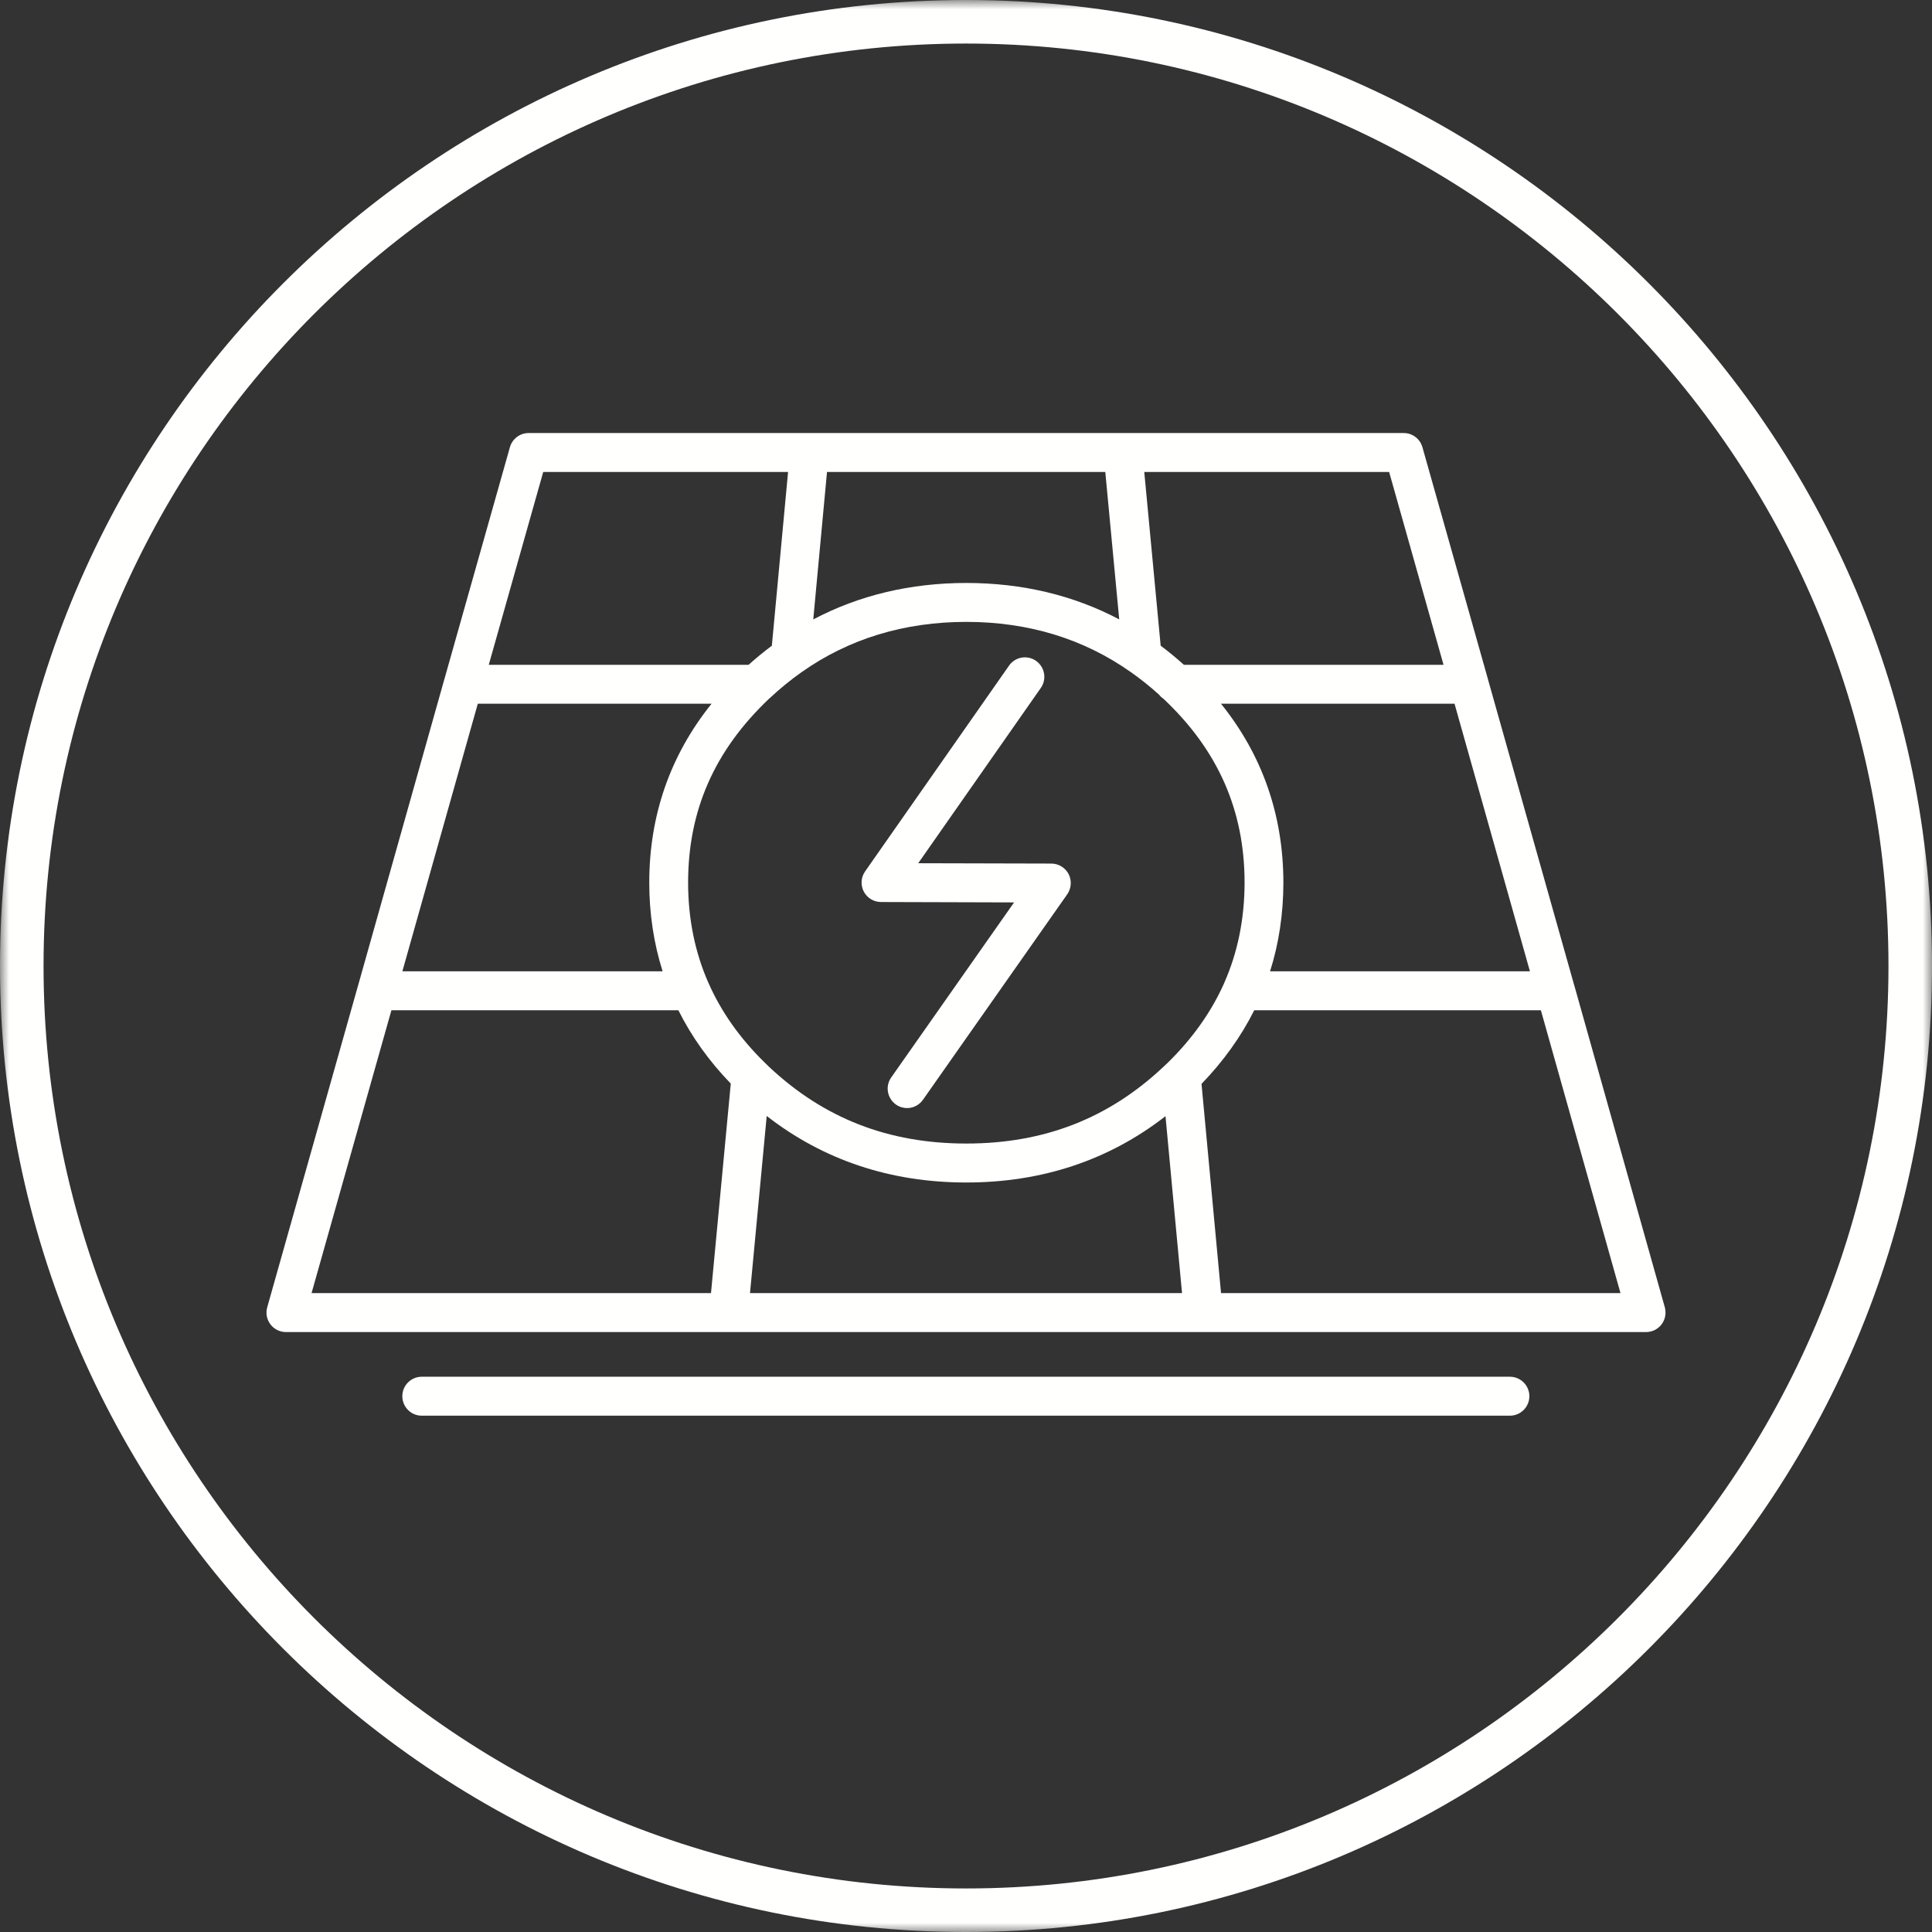
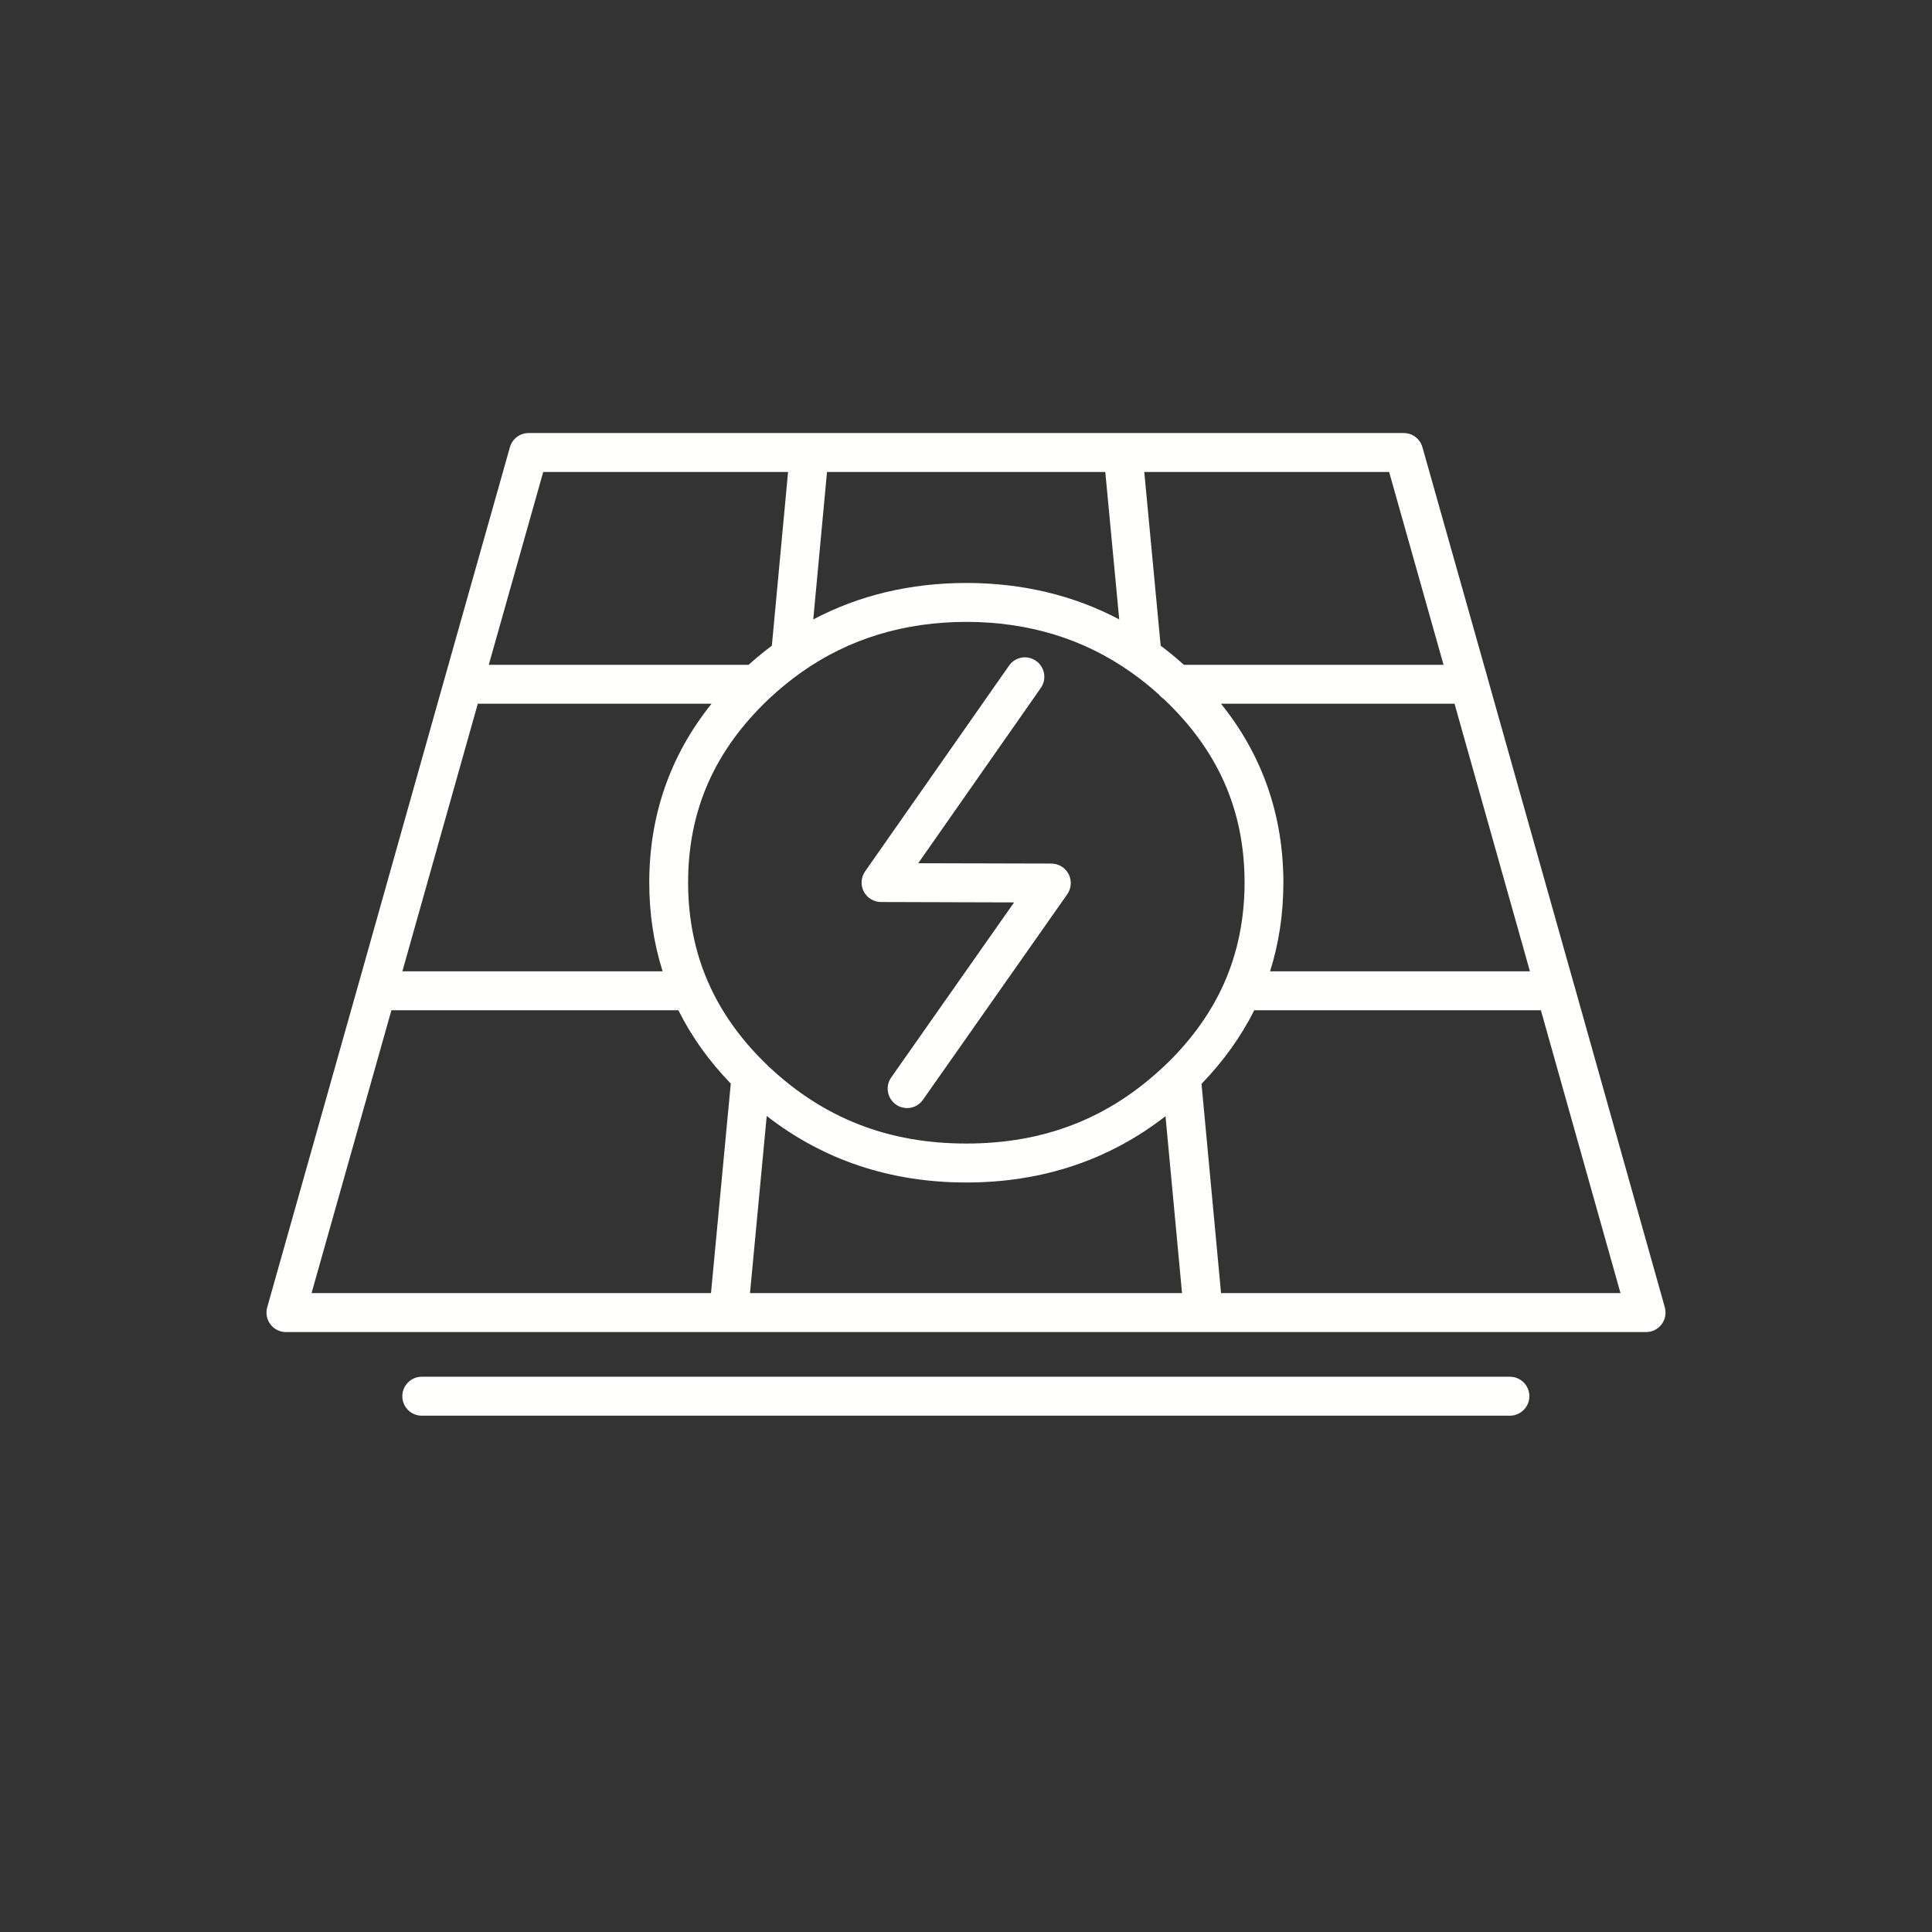
<svg xmlns="http://www.w3.org/2000/svg" xmlns:xlink="http://www.w3.org/1999/xlink" width="104px" height="104px" viewBox="0 0 104 104" version="1.1">
  <rect x="0" y="0" width="104" height="104" fill="#333333" stroke="none" />
  <title>Group 6</title>
  <defs>
-     <polygon id="path-1" points="0 0 104 0 104 104 0 104" />
-   </defs>
+     </defs>
  <g id="Qualità" stroke="none" stroke-width="1" fill="none" fill-rule="evenodd">
    <g id="Extra-large:-Desktops---12-col" transform="translate(-585, -5053)">
      <g id="Group-6" transform="translate(585, 5053)">
        <g id="Group-3">
          <mask id="mask-2" fill="white">
            <use xlink:href="#path-1" />
          </mask>
          <g id="Clip-2" />
          <path d="M52.001,101.656 C24.619,101.656 2.344,79.382 2.344,52 C2.344,24.618 24.619,2.344 52.001,2.344 C79.383,2.344 101.657,24.618 101.657,52 C101.657,79.382 79.383,101.656 52.001,101.656 M52.001,0 C23.327,0 0,23.327 0,52 C0,80.673 23.327,104 52.001,104 C80.672,104 104.001,80.673 104.001,52 C104.001,23.327 80.672,0 52.001,0" id="Fill-1" fill="#FFFFFE" mask="url(#mask-2)" />
        </g>
        <path d="M48.828,59.648 C48.62,59.648 48.409,59.586 48.226,59.455 C47.756,59.121 47.641,58.469 47.976,57.997 L54.588,48.577 L47.421,48.556 C47.032,48.553 46.676,48.337 46.496,47.99 C46.318,47.644 46.344,47.226 46.569,46.907 L54.317,35.831 C54.649,35.355 55.302,35.244 55.771,35.575 C56.244,35.909 56.359,36.562 56.026,37.034 L49.428,46.468 L56.597,46.486 C56.988,46.489 57.344,46.707 57.525,47.055 C57.703,47.402 57.672,47.82 57.45,48.14 L49.681,59.204 C49.477,59.493 49.156,59.648 48.828,59.648 L48.828,59.648 Z M44.518,25.406 L43.778,33.344 C46.241,32.043 49.002,31.383 52.017,31.381 C55.029,31.383 57.789,32.043 60.248,33.342 L59.498,25.406 L44.518,25.406 Z M26.31,35.787 L40.296,35.787 C40.708,35.418 41.127,35.073 41.549,34.76 L42.422,25.406 L29.242,25.406 L26.31,35.787 Z M63.73,35.787 L77.706,35.787 L74.777,25.406 L61.596,25.406 L62.479,34.758 C62.903,35.075 63.322,35.42 63.73,35.787 L63.73,35.787 Z M21.66,52.285 L35.669,52.285 C35.194,50.787 34.95,49.187 34.95,47.515 C34.95,43.882 36.079,40.653 38.303,37.882 L25.72,37.882 L21.66,52.285 Z M68.368,52.285 L82.356,52.285 L78.298,37.882 L65.727,37.882 C67.951,40.646 69.082,43.88 69.085,47.515 C69.082,49.19 68.843,50.789 68.368,52.285 L68.368,52.285 Z M41.157,57.191 L41.389,57.419 C44.354,60.206 47.826,61.557 52.017,61.557 C56.204,61.557 59.676,60.206 62.629,57.426 L62.863,57.205 C64.193,55.902 65.216,54.457 65.902,52.91 L65.902,52.905 C66.628,51.268 66.994,49.453 66.996,47.513 C66.994,43.624 65.568,40.387 62.641,37.626 C62.636,37.621 62.631,37.616 62.627,37.611 C62.535,37.553 62.46,37.482 62.4,37.402 C61.908,36.956 61.397,36.548 60.885,36.188 C60.882,36.186 60.882,36.186 60.88,36.186 C58.344,34.389 55.363,33.478 52.017,33.476 C48.669,33.478 45.684,34.389 43.145,36.186 C43.143,36.186 43.143,36.188 43.141,36.188 C42.565,36.595 41.982,37.069 41.413,37.6 C41.408,37.607 41.401,37.611 41.394,37.616 C38.451,40.411 37.041,43.635 37.041,47.515 C37.041,49.45 37.409,51.266 38.135,52.91 L38.137,52.91 L38.137,52.912 C38.814,54.45 39.825,55.888 41.15,57.184 L41.157,57.191 Z M16.771,69.608 L38.273,69.608 L39.338,58.33 C38.167,57.121 37.221,55.794 36.517,54.382 L21.07,54.382 L16.771,69.608 Z M40.373,69.608 L63.629,69.608 L62.739,60.084 C59.697,62.452 56.096,63.654 52.017,63.654 C47.934,63.654 44.326,62.449 41.272,60.073 L40.373,69.608 Z M65.729,69.608 L87.231,69.608 L82.946,54.382 L67.516,54.382 C66.809,55.798 65.853,57.13 64.678,58.346 L65.729,69.608 Z M88.61,71.705 L15.389,71.705 C15.061,71.705 14.752,71.55 14.556,71.287 C14.357,71.026 14.296,70.686 14.385,70.371 L19.274,53.051 C19.274,53.048 19.274,53.048 19.276,53.048 L23.922,36.555 C23.922,36.552 23.922,36.55 23.924,36.55 L27.448,24.075 C27.574,23.624 27.987,23.311 28.453,23.311 L60.437,23.311 C60.442,23.311 60.449,23.309 60.463,23.311 L75.566,23.311 C76.032,23.311 76.444,23.624 76.57,24.075 L80.092,36.543 L80.092,36.55 L84.742,53.044 C84.742,53.044 84.742,53.046 84.745,53.048 L89.617,70.371 C89.704,70.688 89.641,71.028 89.444,71.289 C89.247,71.55 88.938,71.705 88.61,71.705 L88.61,71.705 Z M81.279,76.207 L22.702,76.207 C22.126,76.207 21.657,75.737 21.657,75.157 C21.657,74.579 22.126,74.11 22.702,74.11 L81.279,74.11 C81.855,74.11 82.326,74.579 82.326,75.157 C82.326,75.737 81.855,76.207 81.279,76.207 L81.279,76.207 Z" id="Fill-4" fill="#FFFFFE" />
      </g>
    </g>
  </g>
</svg>